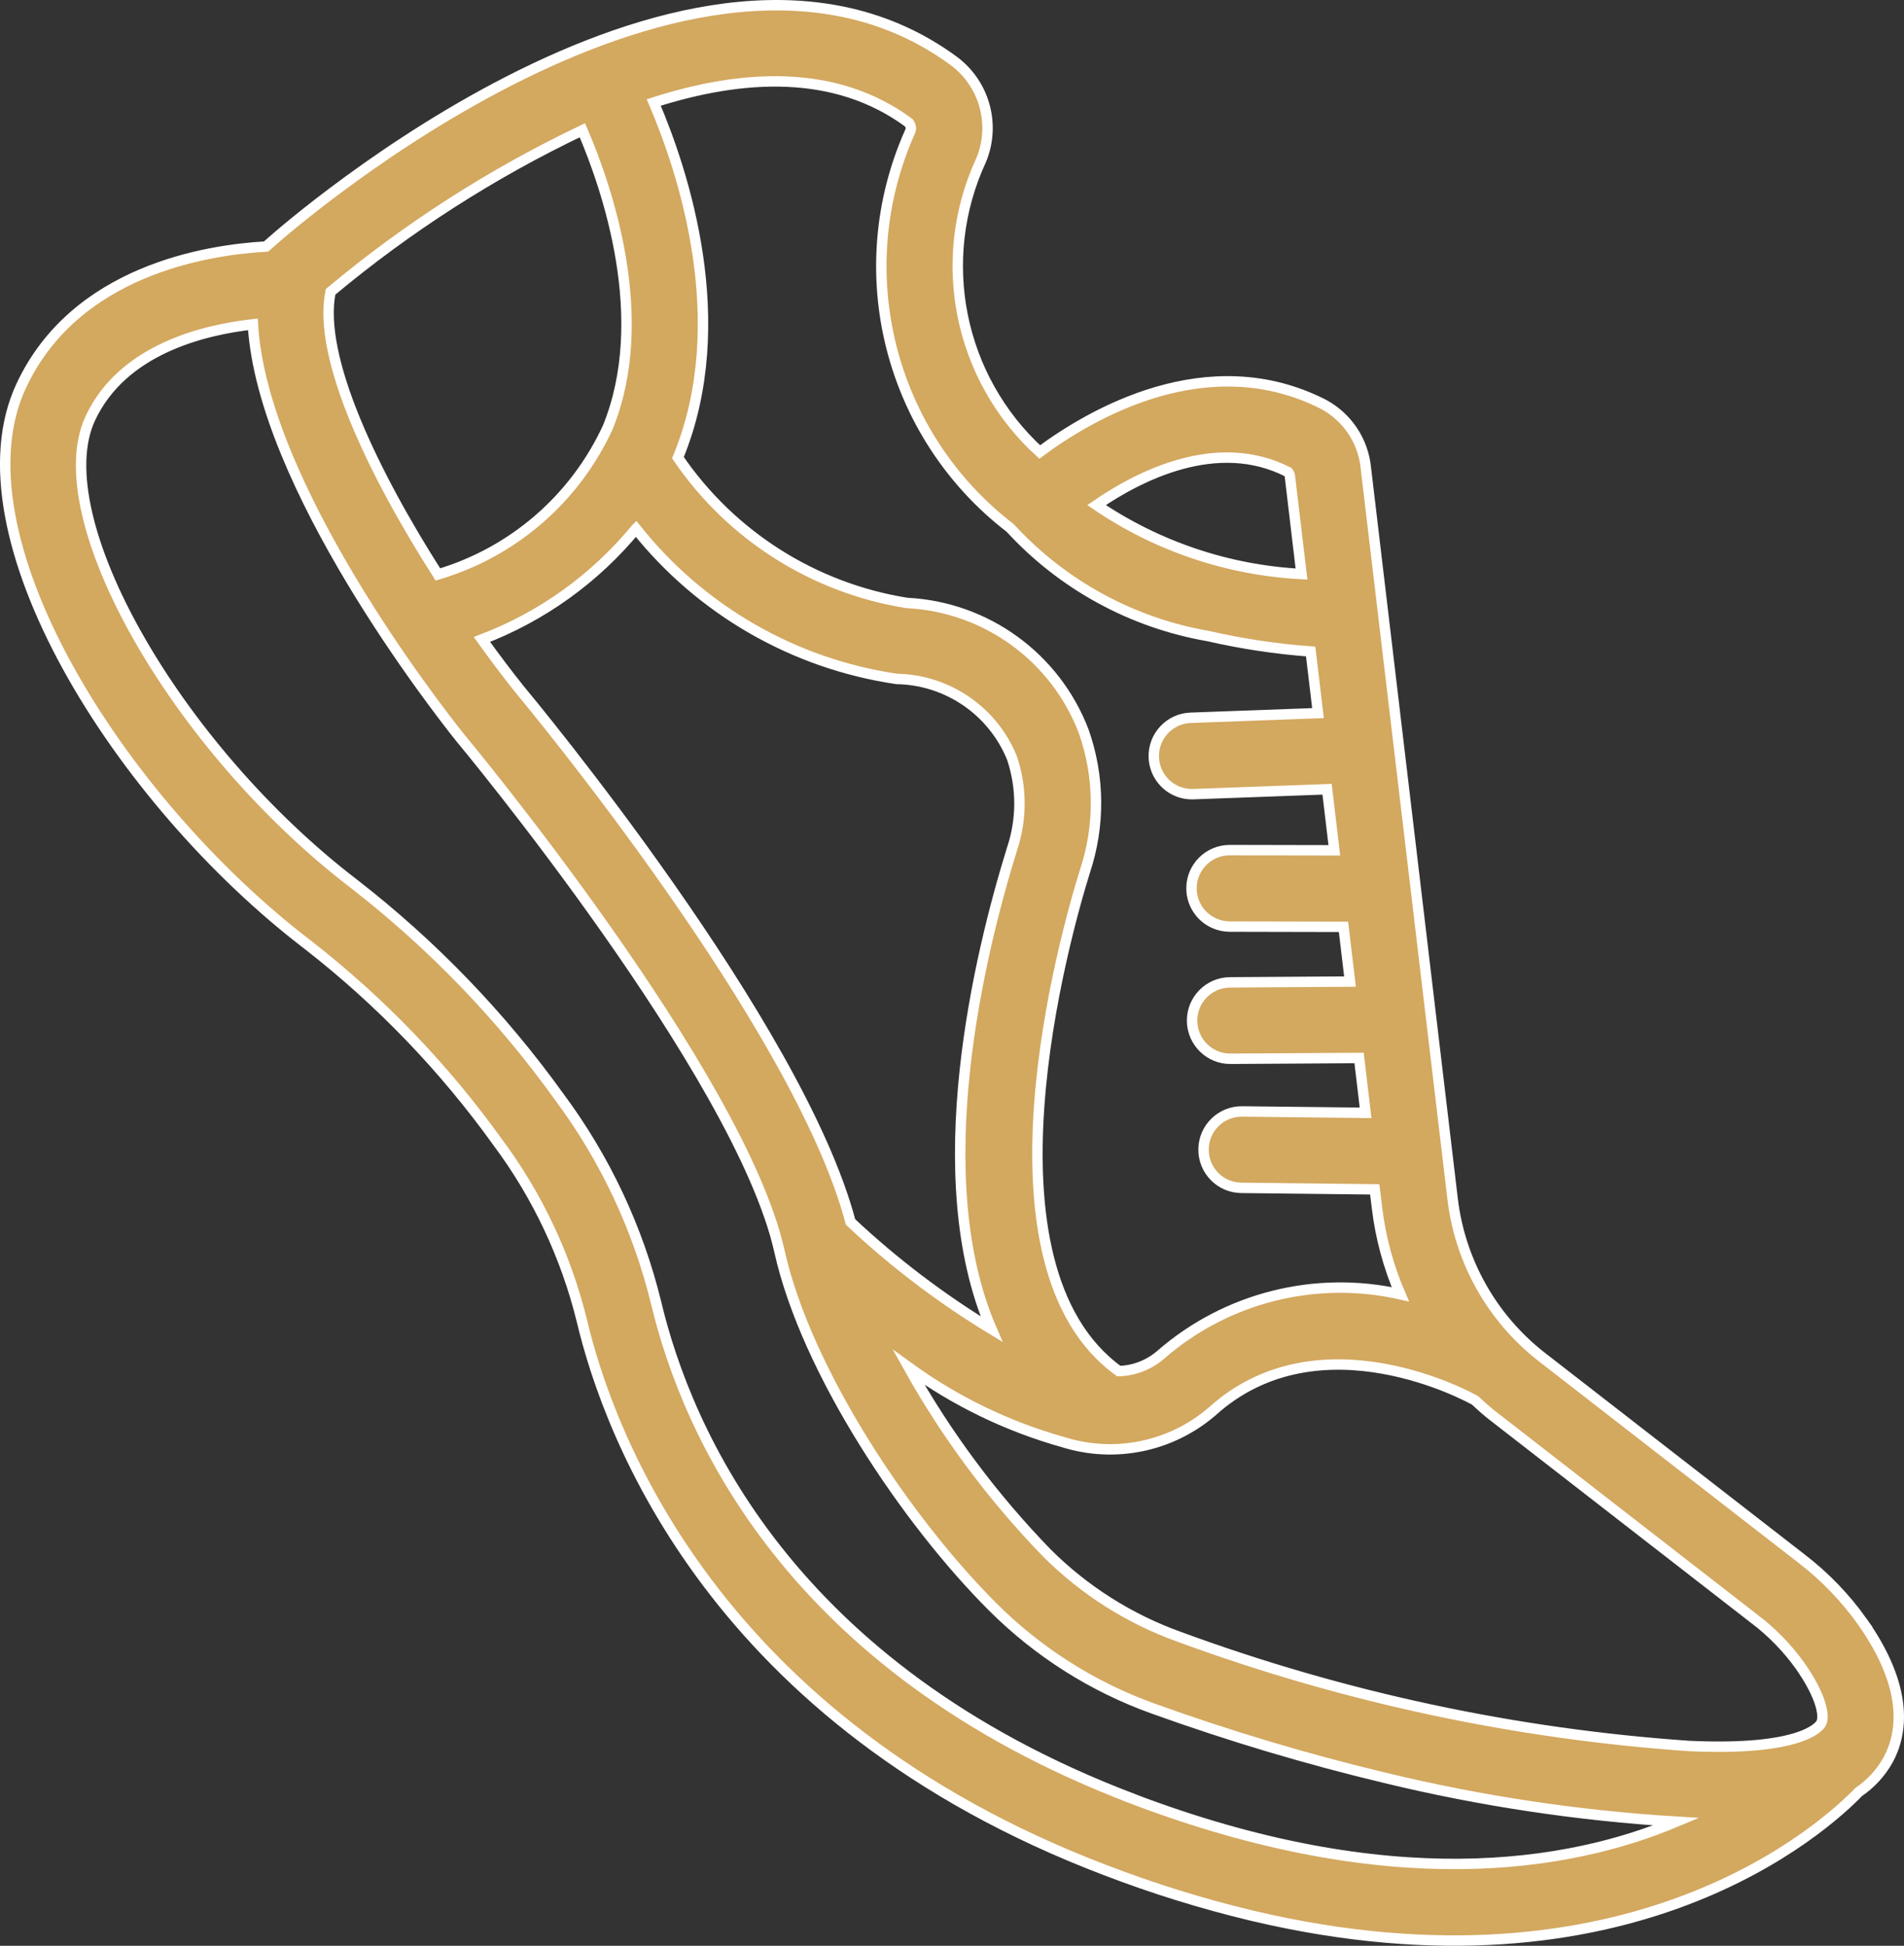
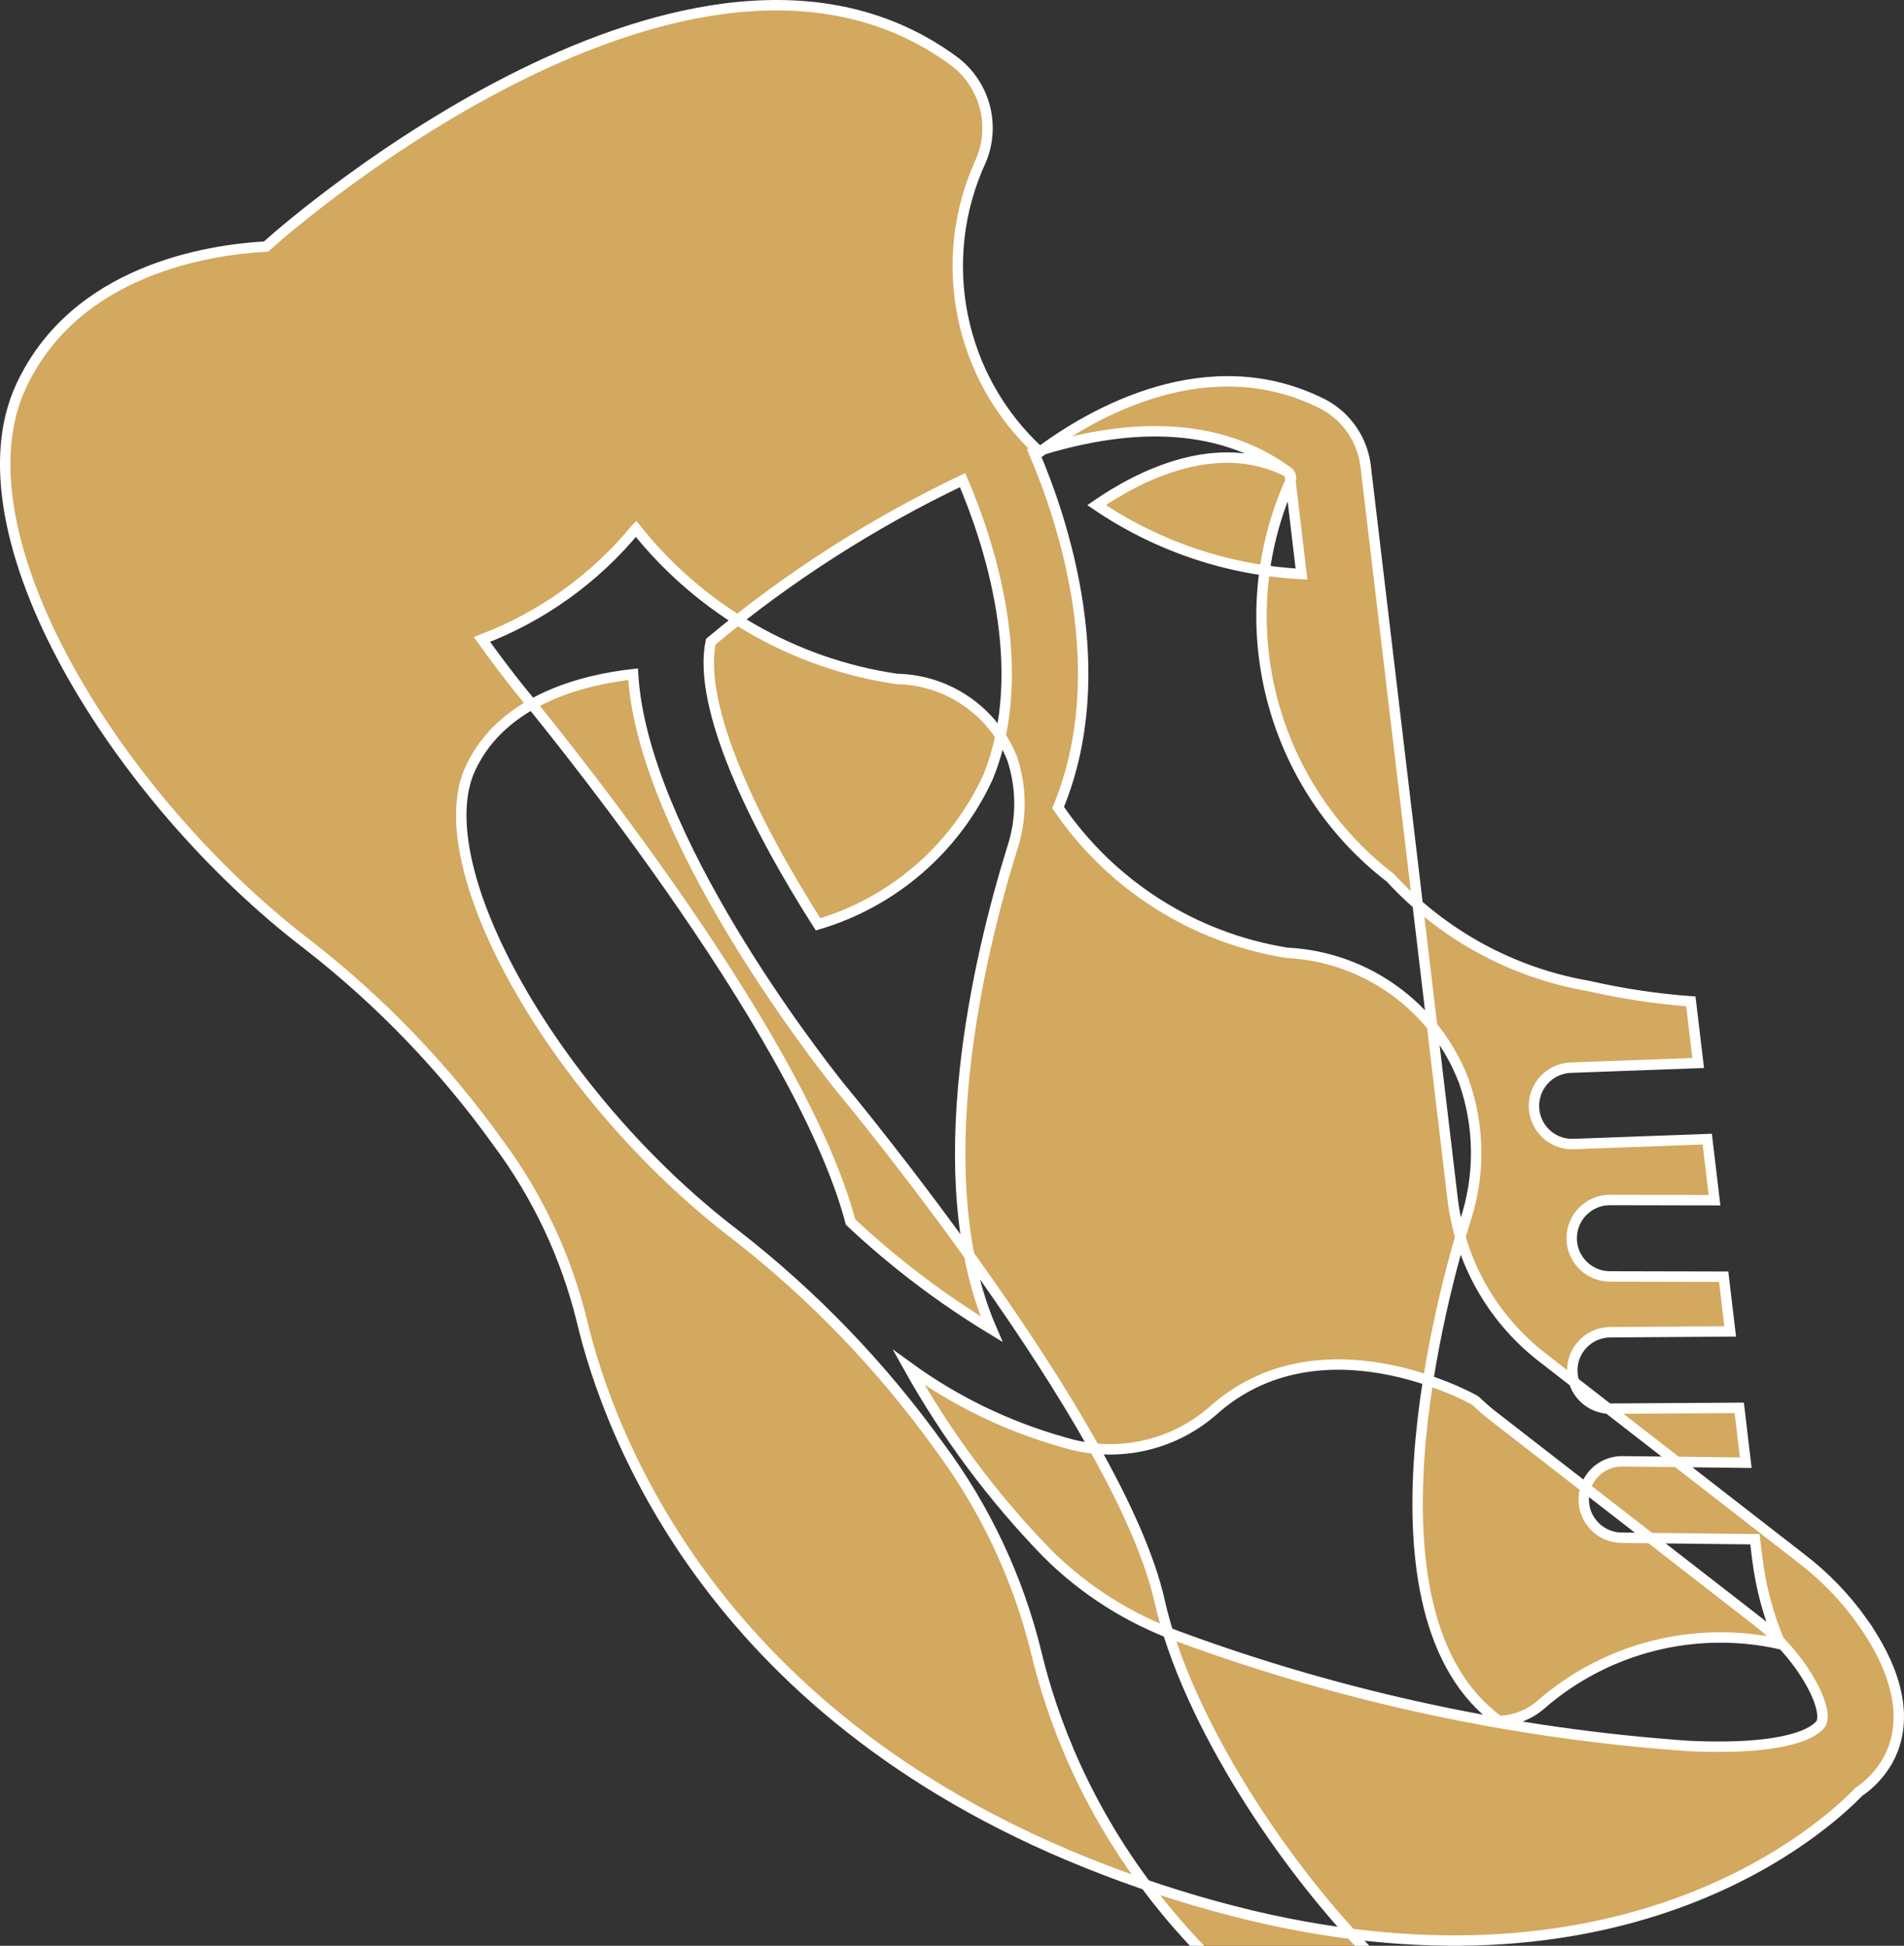
<svg xmlns="http://www.w3.org/2000/svg" id="Layer_1" width="45.699" height="46.699" viewBox="0 0 45.699 46.699">
  <rect x="0" y="0" width="45.699" height="46.699" fill="#333333" stroke="none" />
  <g id="Group_369">
-     <path id="Path_468" d="m44.699,38.92c-.409-.575-.901-1.085-1.461-1.514l-6.247-4.849c-1.184-.928-1.949-2.29-2.126-3.784l-2.083-17.547c-.064-.645-.446-1.216-1.017-1.522-2.773-1.413-5.574.226-6.81,1.144-1.946-1.778-2.515-4.611-1.407-7.003.357-.856.08-1.845-.669-2.392C16.673-3.086,6.927,5.438,6.515,5.803l-.128.114c-1.406.078-4.584.566-5.88,3.348-1.652,3.545,2.308,9.919,6.894,13.421,1.734,1.351,3.265,2.944,4.546,4.73.952,1.277,1.638,2.733,2.018,4.28.659,2.773,3.201,9.617,12.554,13.184,1.149.442,2.326.808,3.523,1.095,9.102,2.159,13.782-2.15,14.571-2.968.291-.197.531-.46.703-.766.343-.627.516-1.713-.617-3.321Zm-2.588-.065c.417.317.784.694,1.09,1.119.492.699.609,1.202.508,1.387-.038.069-.448.669-3.171.543-4.183-.29-8.303-1.173-12.237-2.621-1.193-.428-2.277-1.115-3.174-2.011-1.295-1.334-2.411-2.832-3.317-4.455,1.12.813,2.376,1.421,3.709,1.795,1.237.388,2.586.111,3.57-.733,2.588-2.346,6.229-.32,6.317-.268.149.138.3.277.462.398l6.244,4.848ZM15.264,12.69c1.553,1.954,3.792,3.243,6.261,3.605,1.219.022,2.307.769,2.765,1.899.238.708.238,1.474,0,2.182-.79,2.545-2.074,7.866-.492,11.523-1.214-.737-2.348-1.599-3.384-2.571-1.242-4.714-7.688-12.478-7.955-12.799-.284-.355-.585-.755-.892-1.182,1.442-.549,2.716-1.465,3.696-2.656Zm15.654-1.359c.025.032.04.07.043.11l.277,2.336c-1.76-.092-3.462-.664-4.919-1.655,1.021-.701,2.895-1.666,4.599-.791ZM21.793,2.934c.063.051.086.136.056.212-1.503,3.347-.511,7.289,2.398,9.526,1.254,1.366,2.925,2.278,4.752,2.594.809.185,1.631.309,2.459.37l.176,1.479-3.059.112c-.506.019-.901.446-.882.952.016.411.303.762.704.857.081.018.163.027.246.024l3.209-.118.174,1.466-2.505-.005c-.506-.003-.92.405-.923.911-.003.428.291.801.708.899.069.016.14.024.211.025l2.729.006.156,1.314-2.879.019c-.507.003-.915.417-.911.923s.417.915.923.911h0l3.085-.019.156,1.316-2.962-.033c-.507-.006-.922.401-.927.907-.006.507.401.922.907.927l3.202.036.054.445c.086.714.275,1.413.56,2.073-2.039-.459-4.176.08-5.752,1.453-.28.242-.634.38-1.004.391-3.521-2.536-1.307-10.413-.815-11.993.365-1.093.355-2.277-.029-3.364-.679-1.777-2.344-2.986-4.245-3.079-2.234-.357-4.222-1.619-5.495-3.489.006-.015.015-.028.02-.043,1.302-3.211.119-6.803-.599-8.479,2.151-.691,4.362-.8,6.102.472Zm-7.815.192c.601,1.396,1.671,4.52.61,7.13-.787,1.71-2.273,2.997-4.078,3.531-1.542-2.416-2.898-5.218-2.576-6.783,1.844-1.541,3.875-2.844,6.044-3.878Zm13.194,40.039c-8.226-3.136-10.684-8.798-11.424-11.897-.436-1.784-1.225-3.463-2.321-4.937-1.384-1.929-3.04-3.649-4.915-5.106-4.302-3.286-7.444-8.827-6.345-11.184.775-1.664,2.734-2.126,3.903-2.257.224,3.854,4.411,9.214,4.965,9.908.068.08,6.721,8.083,7.672,12.334.647,2.904,3.069,6.496,5.125,8.545,1.087,1.085,2.401,1.917,3.847,2.436,1.825.657,3.684,1.213,5.571,1.664,2.293.555,4.63.906,6.985,1.05-2.607,1.095-6.894,1.794-13.064-.555Z" style="fill:#d3a85f; stroke:#fff; stroke-miterlimit:10; stroke-width:.25px;" />
+     <path id="Path_468" d="m44.699,38.92c-.409-.575-.901-1.085-1.461-1.514l-6.247-4.849c-1.184-.928-1.949-2.29-2.126-3.784l-2.083-17.547c-.064-.645-.446-1.216-1.017-1.522-2.773-1.413-5.574.226-6.81,1.144-1.946-1.778-2.515-4.611-1.407-7.003.357-.856.08-1.845-.669-2.392C16.673-3.086,6.927,5.438,6.515,5.803l-.128.114c-1.406.078-4.584.566-5.88,3.348-1.652,3.545,2.308,9.919,6.894,13.421,1.734,1.351,3.265,2.944,4.546,4.73.952,1.277,1.638,2.733,2.018,4.28.659,2.773,3.201,9.617,12.554,13.184,1.149.442,2.326.808,3.523,1.095,9.102,2.159,13.782-2.15,14.571-2.968.291-.197.531-.46.703-.766.343-.627.516-1.713-.617-3.321Zm-2.588-.065c.417.317.784.694,1.09,1.119.492.699.609,1.202.508,1.387-.038.069-.448.669-3.171.543-4.183-.29-8.303-1.173-12.237-2.621-1.193-.428-2.277-1.115-3.174-2.011-1.295-1.334-2.411-2.832-3.317-4.455,1.12.813,2.376,1.421,3.709,1.795,1.237.388,2.586.111,3.57-.733,2.588-2.346,6.229-.32,6.317-.268.149.138.3.277.462.398l6.244,4.848ZM15.264,12.69c1.553,1.954,3.792,3.243,6.261,3.605,1.219.022,2.307.769,2.765,1.899.238.708.238,1.474,0,2.182-.79,2.545-2.074,7.866-.492,11.523-1.214-.737-2.348-1.599-3.384-2.571-1.242-4.714-7.688-12.478-7.955-12.799-.284-.355-.585-.755-.892-1.182,1.442-.549,2.716-1.465,3.696-2.656Zm15.654-1.359c.025.032.04.07.043.11l.277,2.336c-1.76-.092-3.462-.664-4.919-1.655,1.021-.701,2.895-1.666,4.599-.791Zc.063.051.086.136.056.212-1.503,3.347-.511,7.289,2.398,9.526,1.254,1.366,2.925,2.278,4.752,2.594.809.185,1.631.309,2.459.37l.176,1.479-3.059.112c-.506.019-.901.446-.882.952.016.411.303.762.704.857.081.018.163.027.246.024l3.209-.118.174,1.466-2.505-.005c-.506-.003-.92.405-.923.911-.003.428.291.801.708.899.069.016.14.024.211.025l2.729.006.156,1.314-2.879.019c-.507.003-.915.417-.911.923s.417.915.923.911h0l3.085-.019.156,1.316-2.962-.033c-.507-.006-.922.401-.927.907-.006.507.401.922.907.927l3.202.036.054.445c.086.714.275,1.413.56,2.073-2.039-.459-4.176.08-5.752,1.453-.28.242-.634.38-1.004.391-3.521-2.536-1.307-10.413-.815-11.993.365-1.093.355-2.277-.029-3.364-.679-1.777-2.344-2.986-4.245-3.079-2.234-.357-4.222-1.619-5.495-3.489.006-.015.015-.028.02-.043,1.302-3.211.119-6.803-.599-8.479,2.151-.691,4.362-.8,6.102.472Zm-7.815.192c.601,1.396,1.671,4.52.61,7.13-.787,1.71-2.273,2.997-4.078,3.531-1.542-2.416-2.898-5.218-2.576-6.783,1.844-1.541,3.875-2.844,6.044-3.878Zm13.194,40.039c-8.226-3.136-10.684-8.798-11.424-11.897-.436-1.784-1.225-3.463-2.321-4.937-1.384-1.929-3.04-3.649-4.915-5.106-4.302-3.286-7.444-8.827-6.345-11.184.775-1.664,2.734-2.126,3.903-2.257.224,3.854,4.411,9.214,4.965,9.908.068.08,6.721,8.083,7.672,12.334.647,2.904,3.069,6.496,5.125,8.545,1.087,1.085,2.401,1.917,3.847,2.436,1.825.657,3.684,1.213,5.571,1.664,2.293.555,4.63.906,6.985,1.05-2.607,1.095-6.894,1.794-13.064-.555Z" style="fill:#d3a85f; stroke:#fff; stroke-miterlimit:10; stroke-width:.25px;" />
  </g>
</svg>